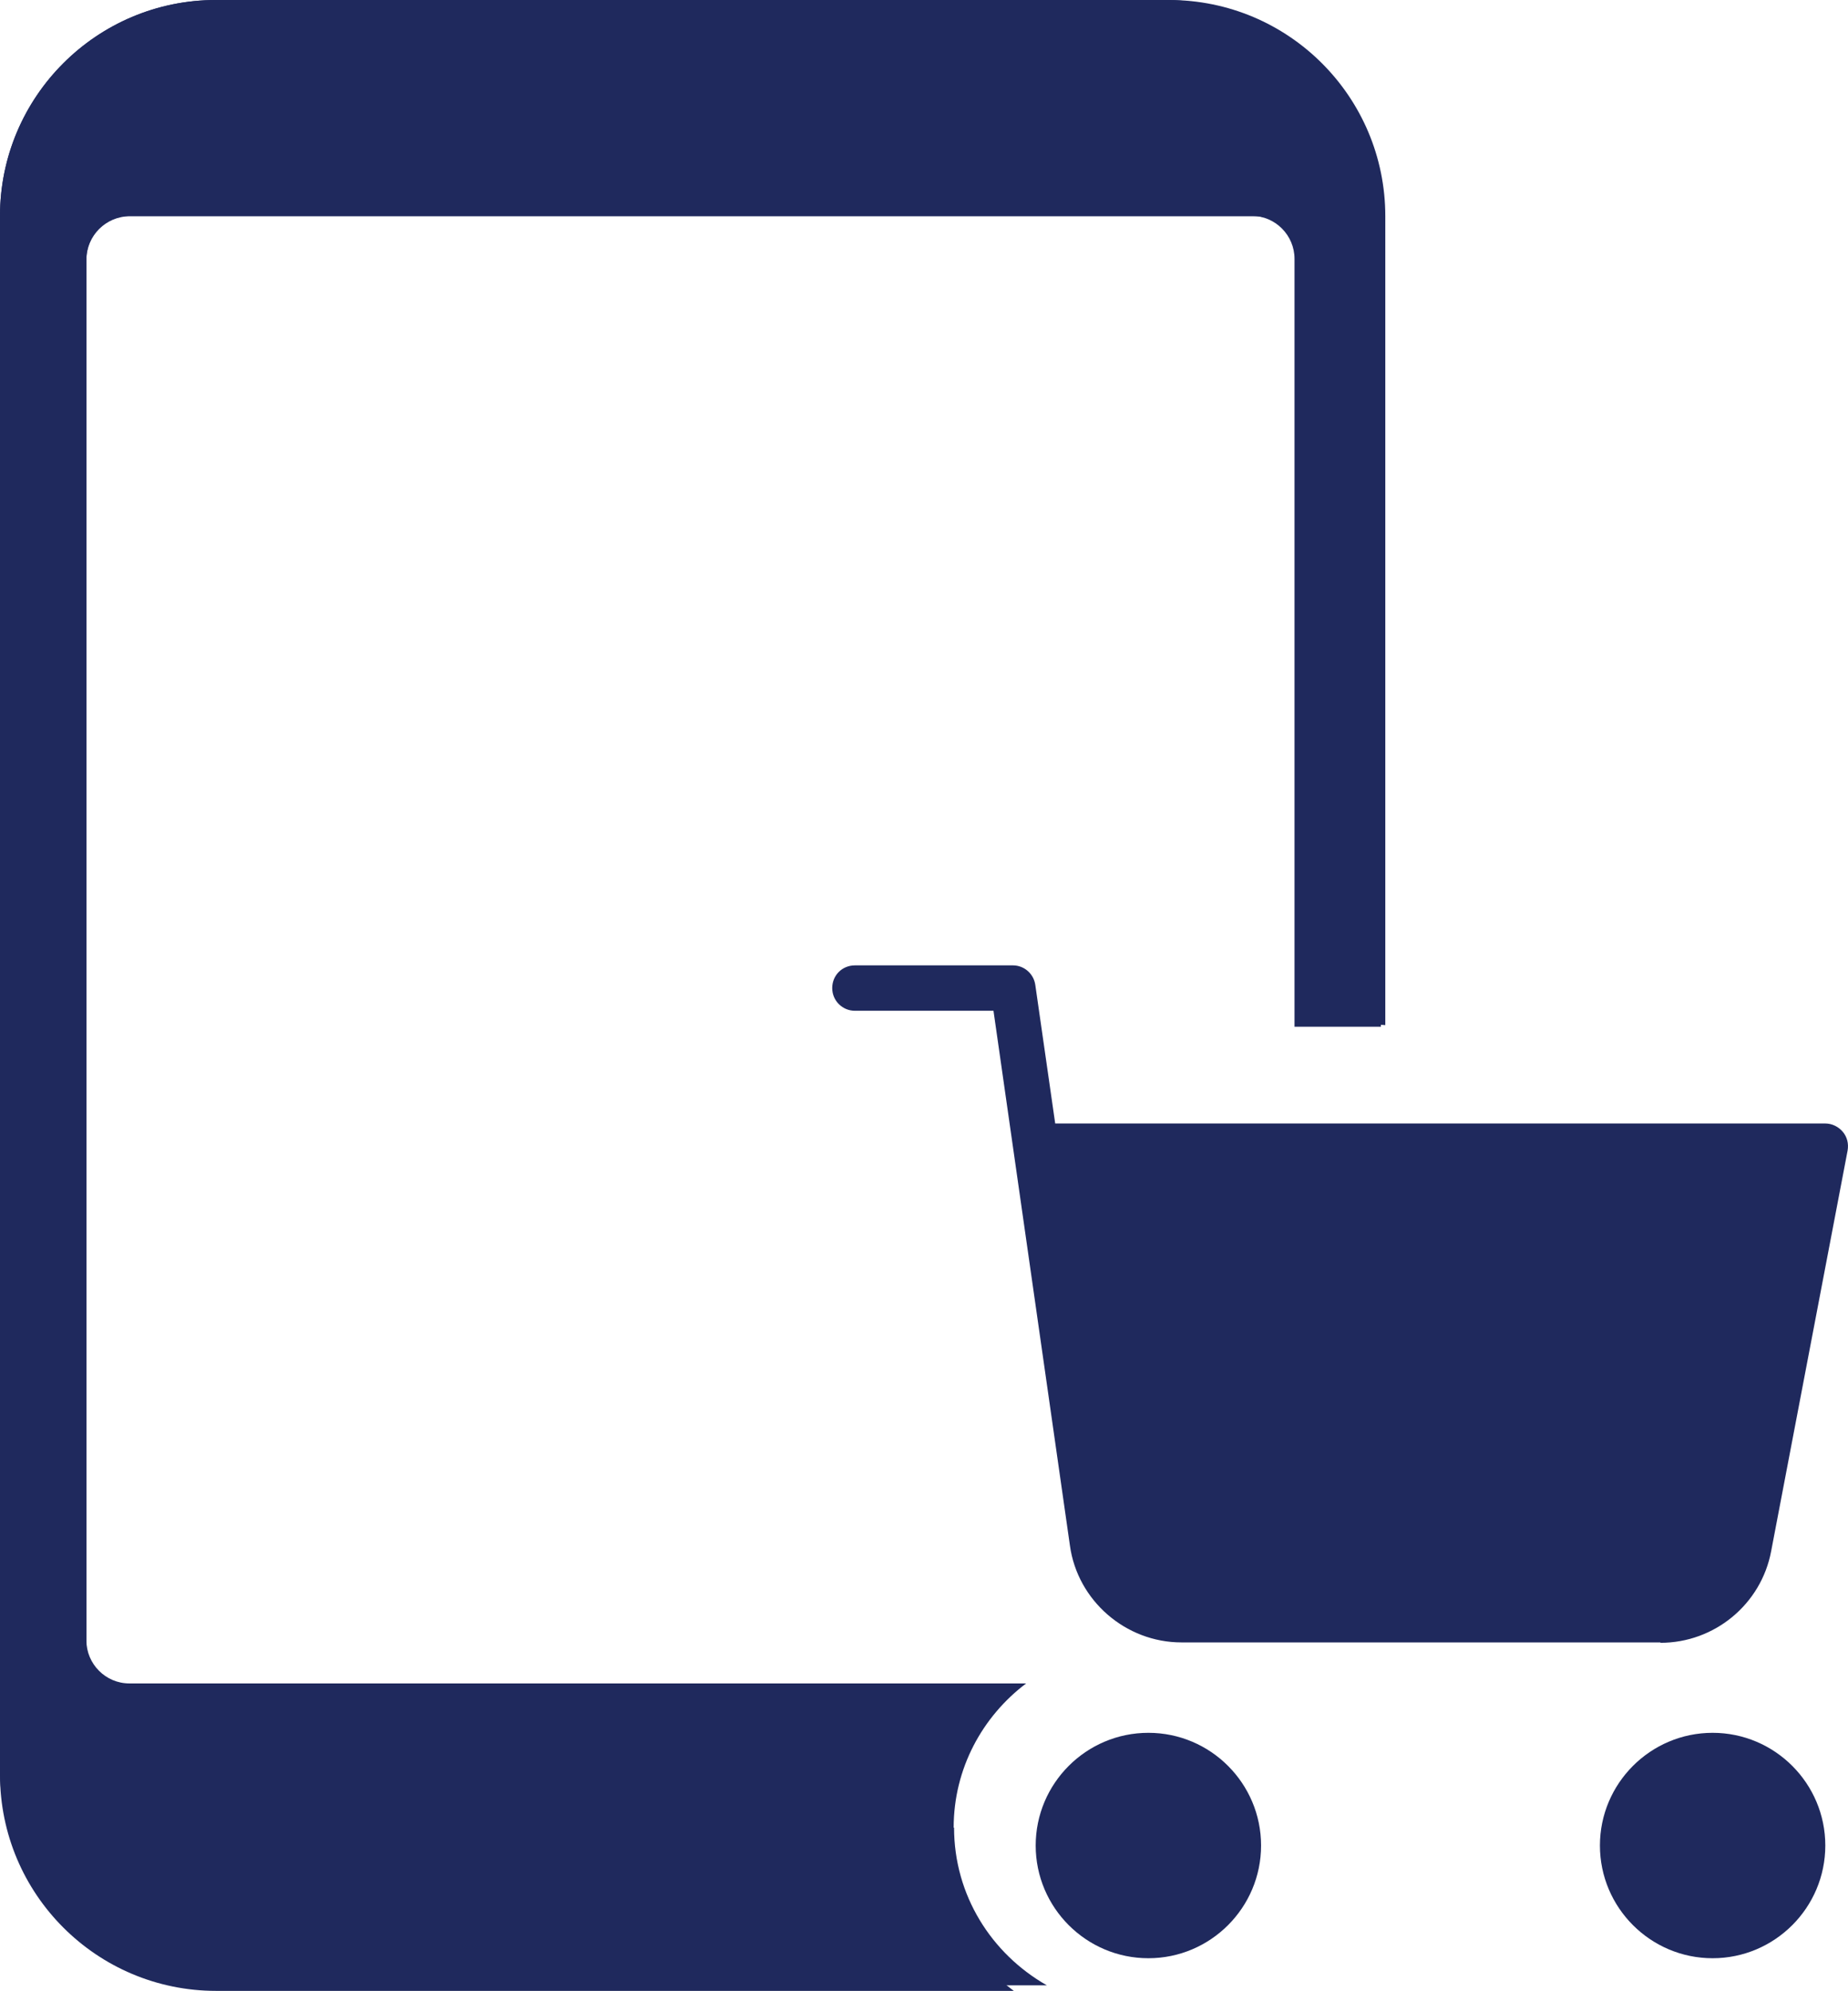
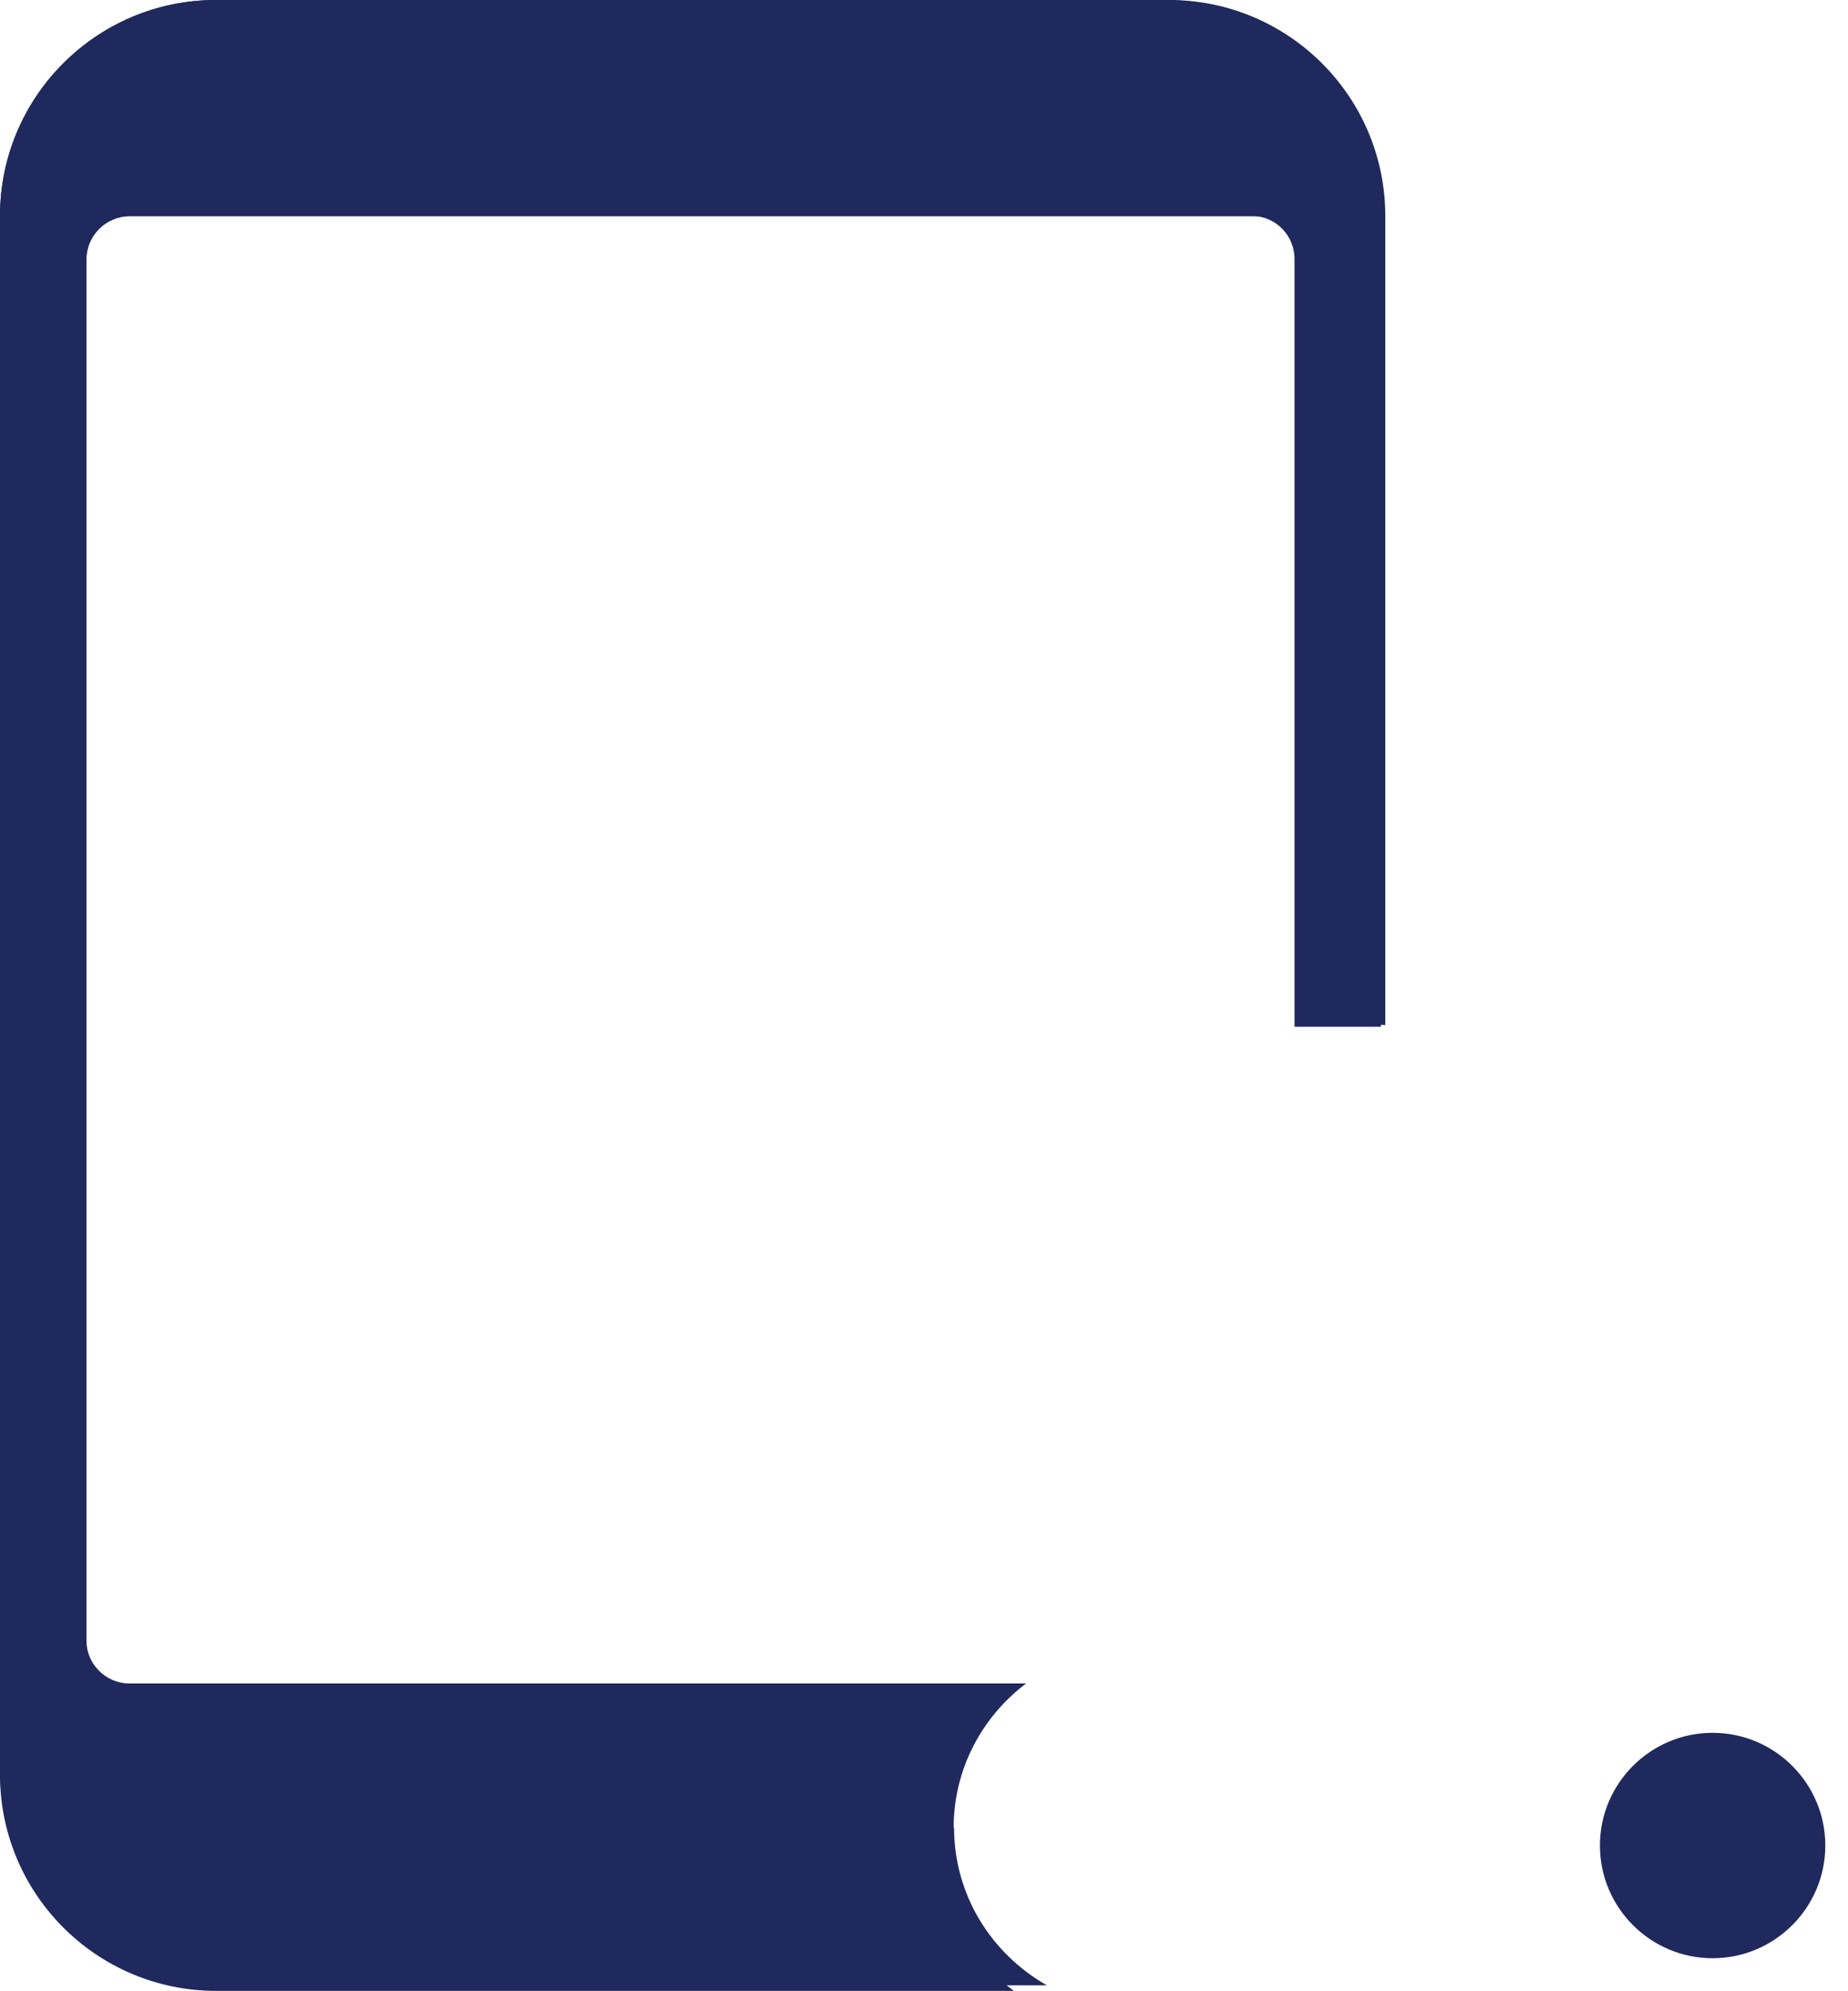
<svg xmlns="http://www.w3.org/2000/svg" id="Calque_1" data-name="Calque 1" viewBox="0 0 46.41 49.99">
  <defs>
    <style>
      .cls-1 {
        fill: #1f295d;
      }
    </style>
  </defs>
  <g>
-     <path class="cls-1" d="m41.7,41.24h-12.03c-1.4,0-2.61-1.05-2.8-2.43l-1.92-13.43h-3.48c-.31,0-.57-.25-.57-.57s.25-.57.57-.57h3.97c.28,0,.52.21.56.49l.5,3.48h19.34c.17,0,.33.08.44.21.11.13.15.3.12.47l-1.92,10.06c-.25,1.33-1.42,2.3-2.78,2.3h0Z" />
-     <path class="cls-1" d="m28.84,49.17c-1.56,0-2.83-1.27-2.83-2.83s1.27-2.83,2.83-2.83,2.83,1.27,2.83,2.83-1.27,2.83-2.83,2.83Z" />
    <path class="cls-1" d="m43.01,49.17c-1.56,0-2.83-1.27-2.83-2.83s1.27-2.83,2.83-2.83,2.83,1.27,2.83,2.83-1.27,2.83-2.83,2.83Z" />
  </g>
  <path class="cls-1" d="m20.46,42.39H3.26c-.6,0-1.09-.49-1.09-1.09V6.52c0-.6.49-1.09,1.09-1.09h28.26c.6,0,1.09.49,1.09,1.09v19.21c.33-.02.66-.05,1-.05.4,0,.79.03,1.18.06V5.43C34.79,2.43,32.36,0,29.36,0H5.43C2.43,0,0,2.43,0,5.43v39.13c0,3,2.43,5.43,5.43,5.43h20.03c-2.45-1.86-4.25-4.52-5-7.61h0Z" />
  <path class="cls-1" d="m23.95,45.89c0-1.48.72-2.79,1.82-3.62H3.25c-.6,0-1.08-.49-1.08-1.08V6.5c0-.6.49-1.08,1.08-1.08h28.18c.6,0,1.08.49,1.08,1.08v19.28h2.17V5.42c0-2.99-2.43-5.41-5.42-5.42H5.42C2.43,0,0,2.43,0,5.42v39.01c0,2.99,2.43,5.41,5.42,5.42h20.87c-1.39-.79-2.33-2.26-2.33-3.96Z" />
</svg>